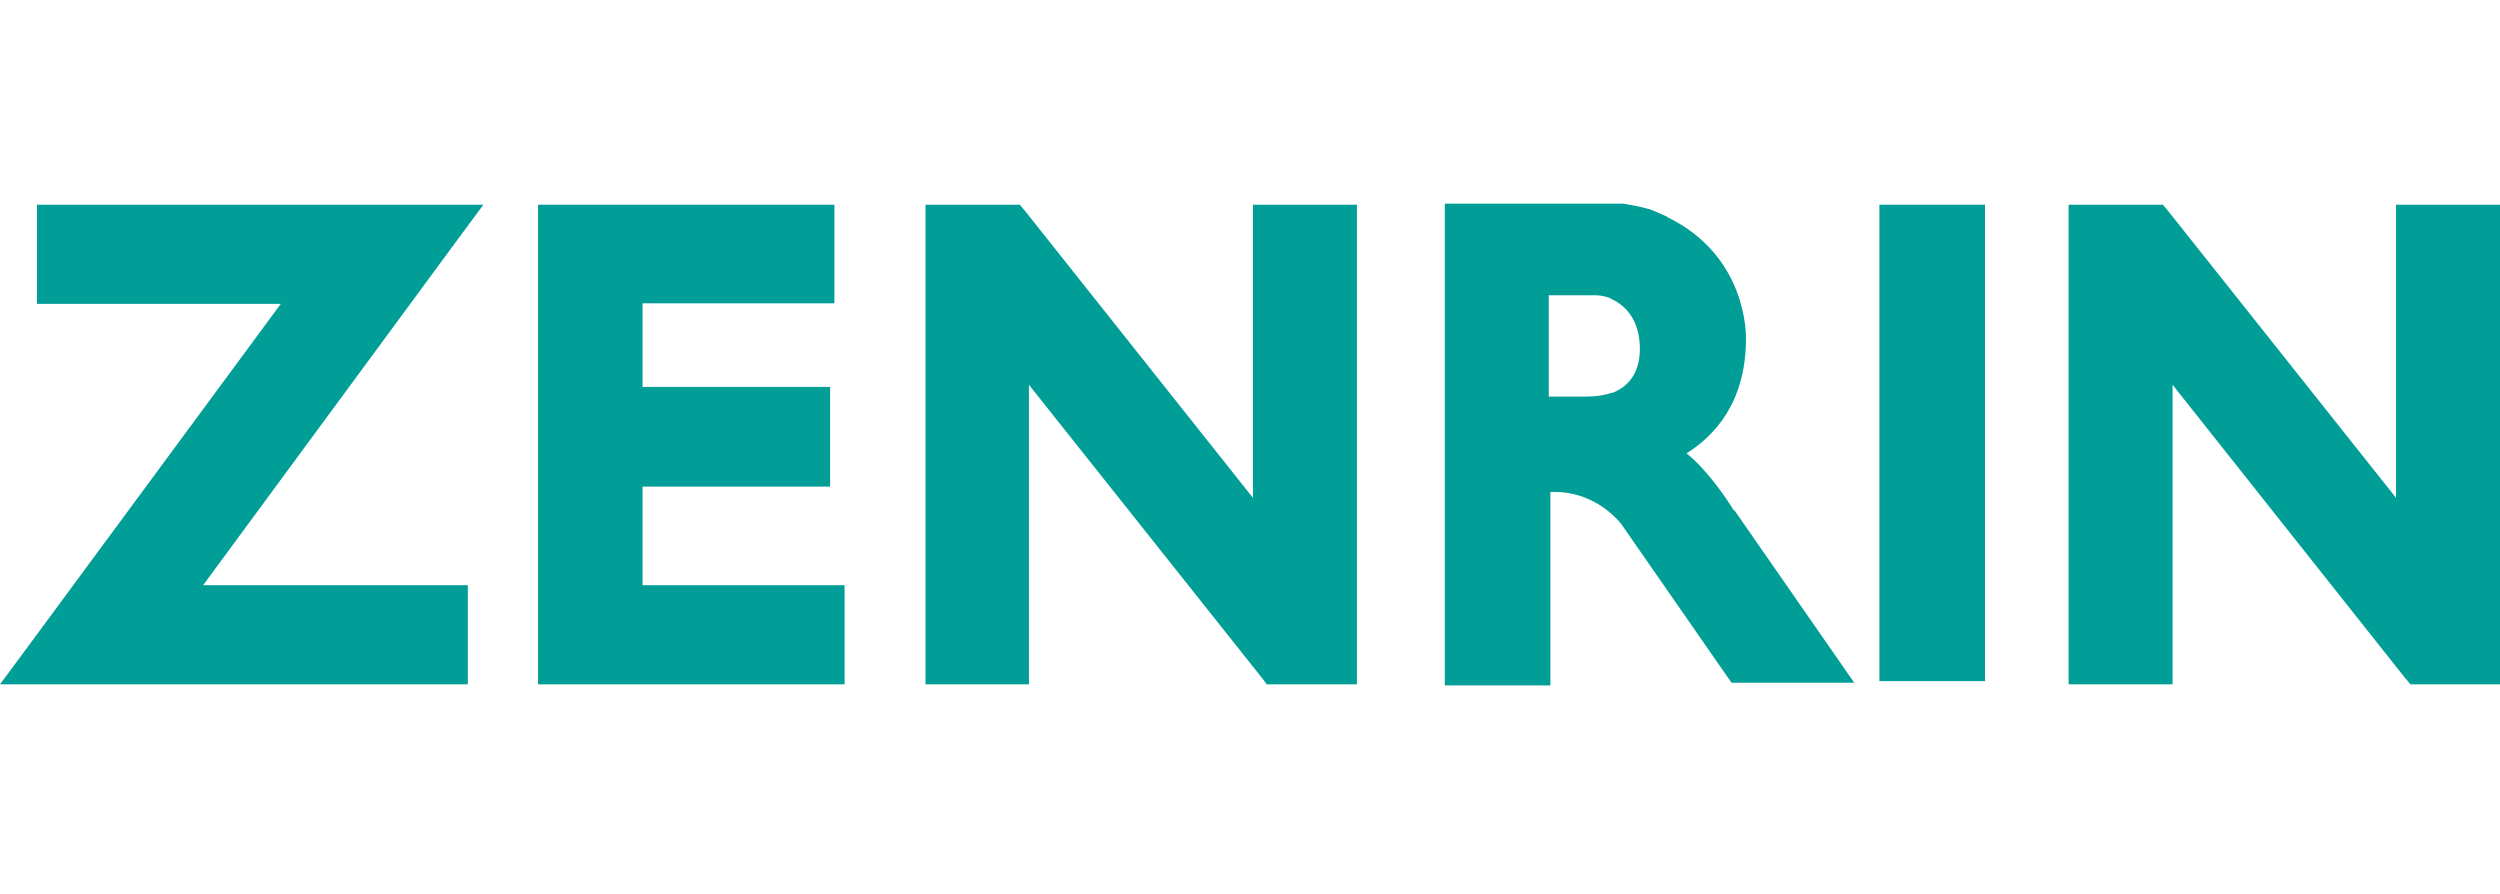
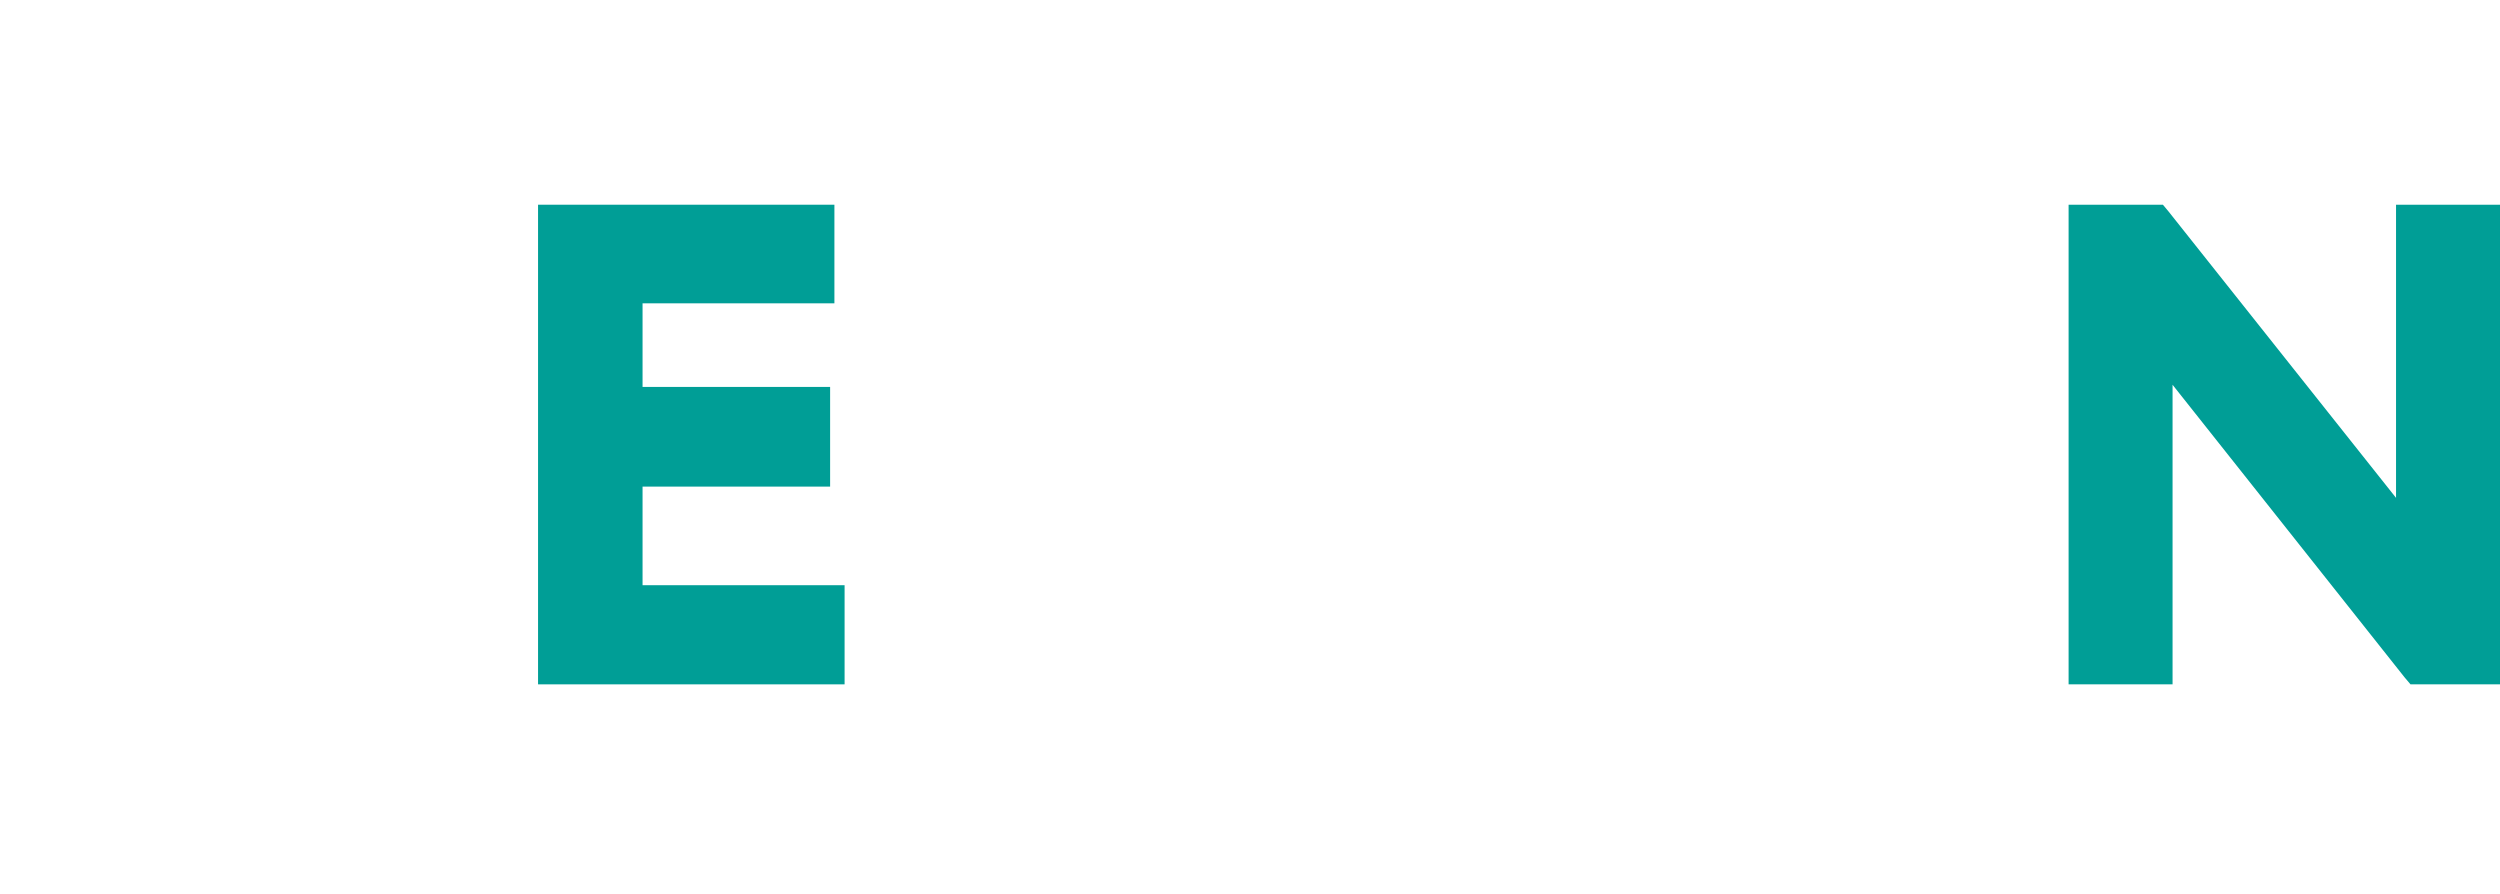
<svg xmlns="http://www.w3.org/2000/svg" id="_レイヤー_2" version="1.1" viewBox="0 0 466.5 166.9">
  <defs>
    <style>
      .st0 {
        fill: none;
      }

      .st1 {
        fill: #009e96;
      }
    </style>
  </defs>
  <g id="_レイヤー_2-2">
-     <rect class="st0" width="466.5" height="166.9" />
    <g>
-       <polygon class="st1" points="90.2 38.2 6.9 38.2 6.9 56.7 52.4 56.7 4 122.3 0 127.7 6.7 127.7 84 127.7 87.3 127.7 87.3 109.2 37.9 109.2 86.2 43.6 90.2 38.2" />
      <polygon class="st1" points="154.2 109.2 157.6 109.2 157.6 127.7 100.4 127.7 100.4 38.2 155.7 38.2 155.7 56.6 119.9 56.6 119.9 72.2 154.9 72.2 154.9 90.8 119.9 90.8 119.9 109.2 154.2 109.2" />
-       <polygon class="st1" points="249.8 38.2 253.2 38.2 253.2 127.7 236.4 127.7 235.4 126.4 192 71.8 192 127.7 172.7 127.7 172.7 38.2 190.3 38.2 191.3 39.4 233.8 92.9 233.8 38.2 237.2 38.2 249.8 38.2" />
      <polyline class="st1" points="463.2 38.2 447.1 38.2 447.1 92.9 404.6 39.4 403.6 38.2 386 38.2 386 127.7 405.4 127.7 405.4 71.8 448.7 126.4 449.8 127.7 466.5 127.7 466.5 38.2" />
-       <rect class="st1" x="350.7" y="38.2" width="19.7" height="88.9" />
-       <path class="st1" d="M323.5,95.2c-1.4-2.3-5.1-7.7-8.8-10.6,5.1-3.2,11.1-9.4,11.1-21.4,0-.6.3-15.4-14.7-22.7h0c0,.1,0-.1,0-.1h-.1c-1.1-.5-2.2-1-3.3-1.4h-.1c-1.7-.5-3.5-.8-4.8-1h-33.2v89.9h19.7v-36.1c.3,0,.6,0,.9,0,2.7,0,7.8.8,12.2,5.8l20.7,29.8h22.9l-22.3-32.1h0ZM306,65.1c0,4.1-1.8,6.9-5.1,8.2h-.2c-2.2.8-4.9.7-5.1.7h-6.6v-18.9h8.8c1.1,0,2.1.3,2.8.6,0,.1.2.2.3.2,2.3,1.1,5.1,3.7,5.1,9.2" />
    </g>
  </g>
</svg>